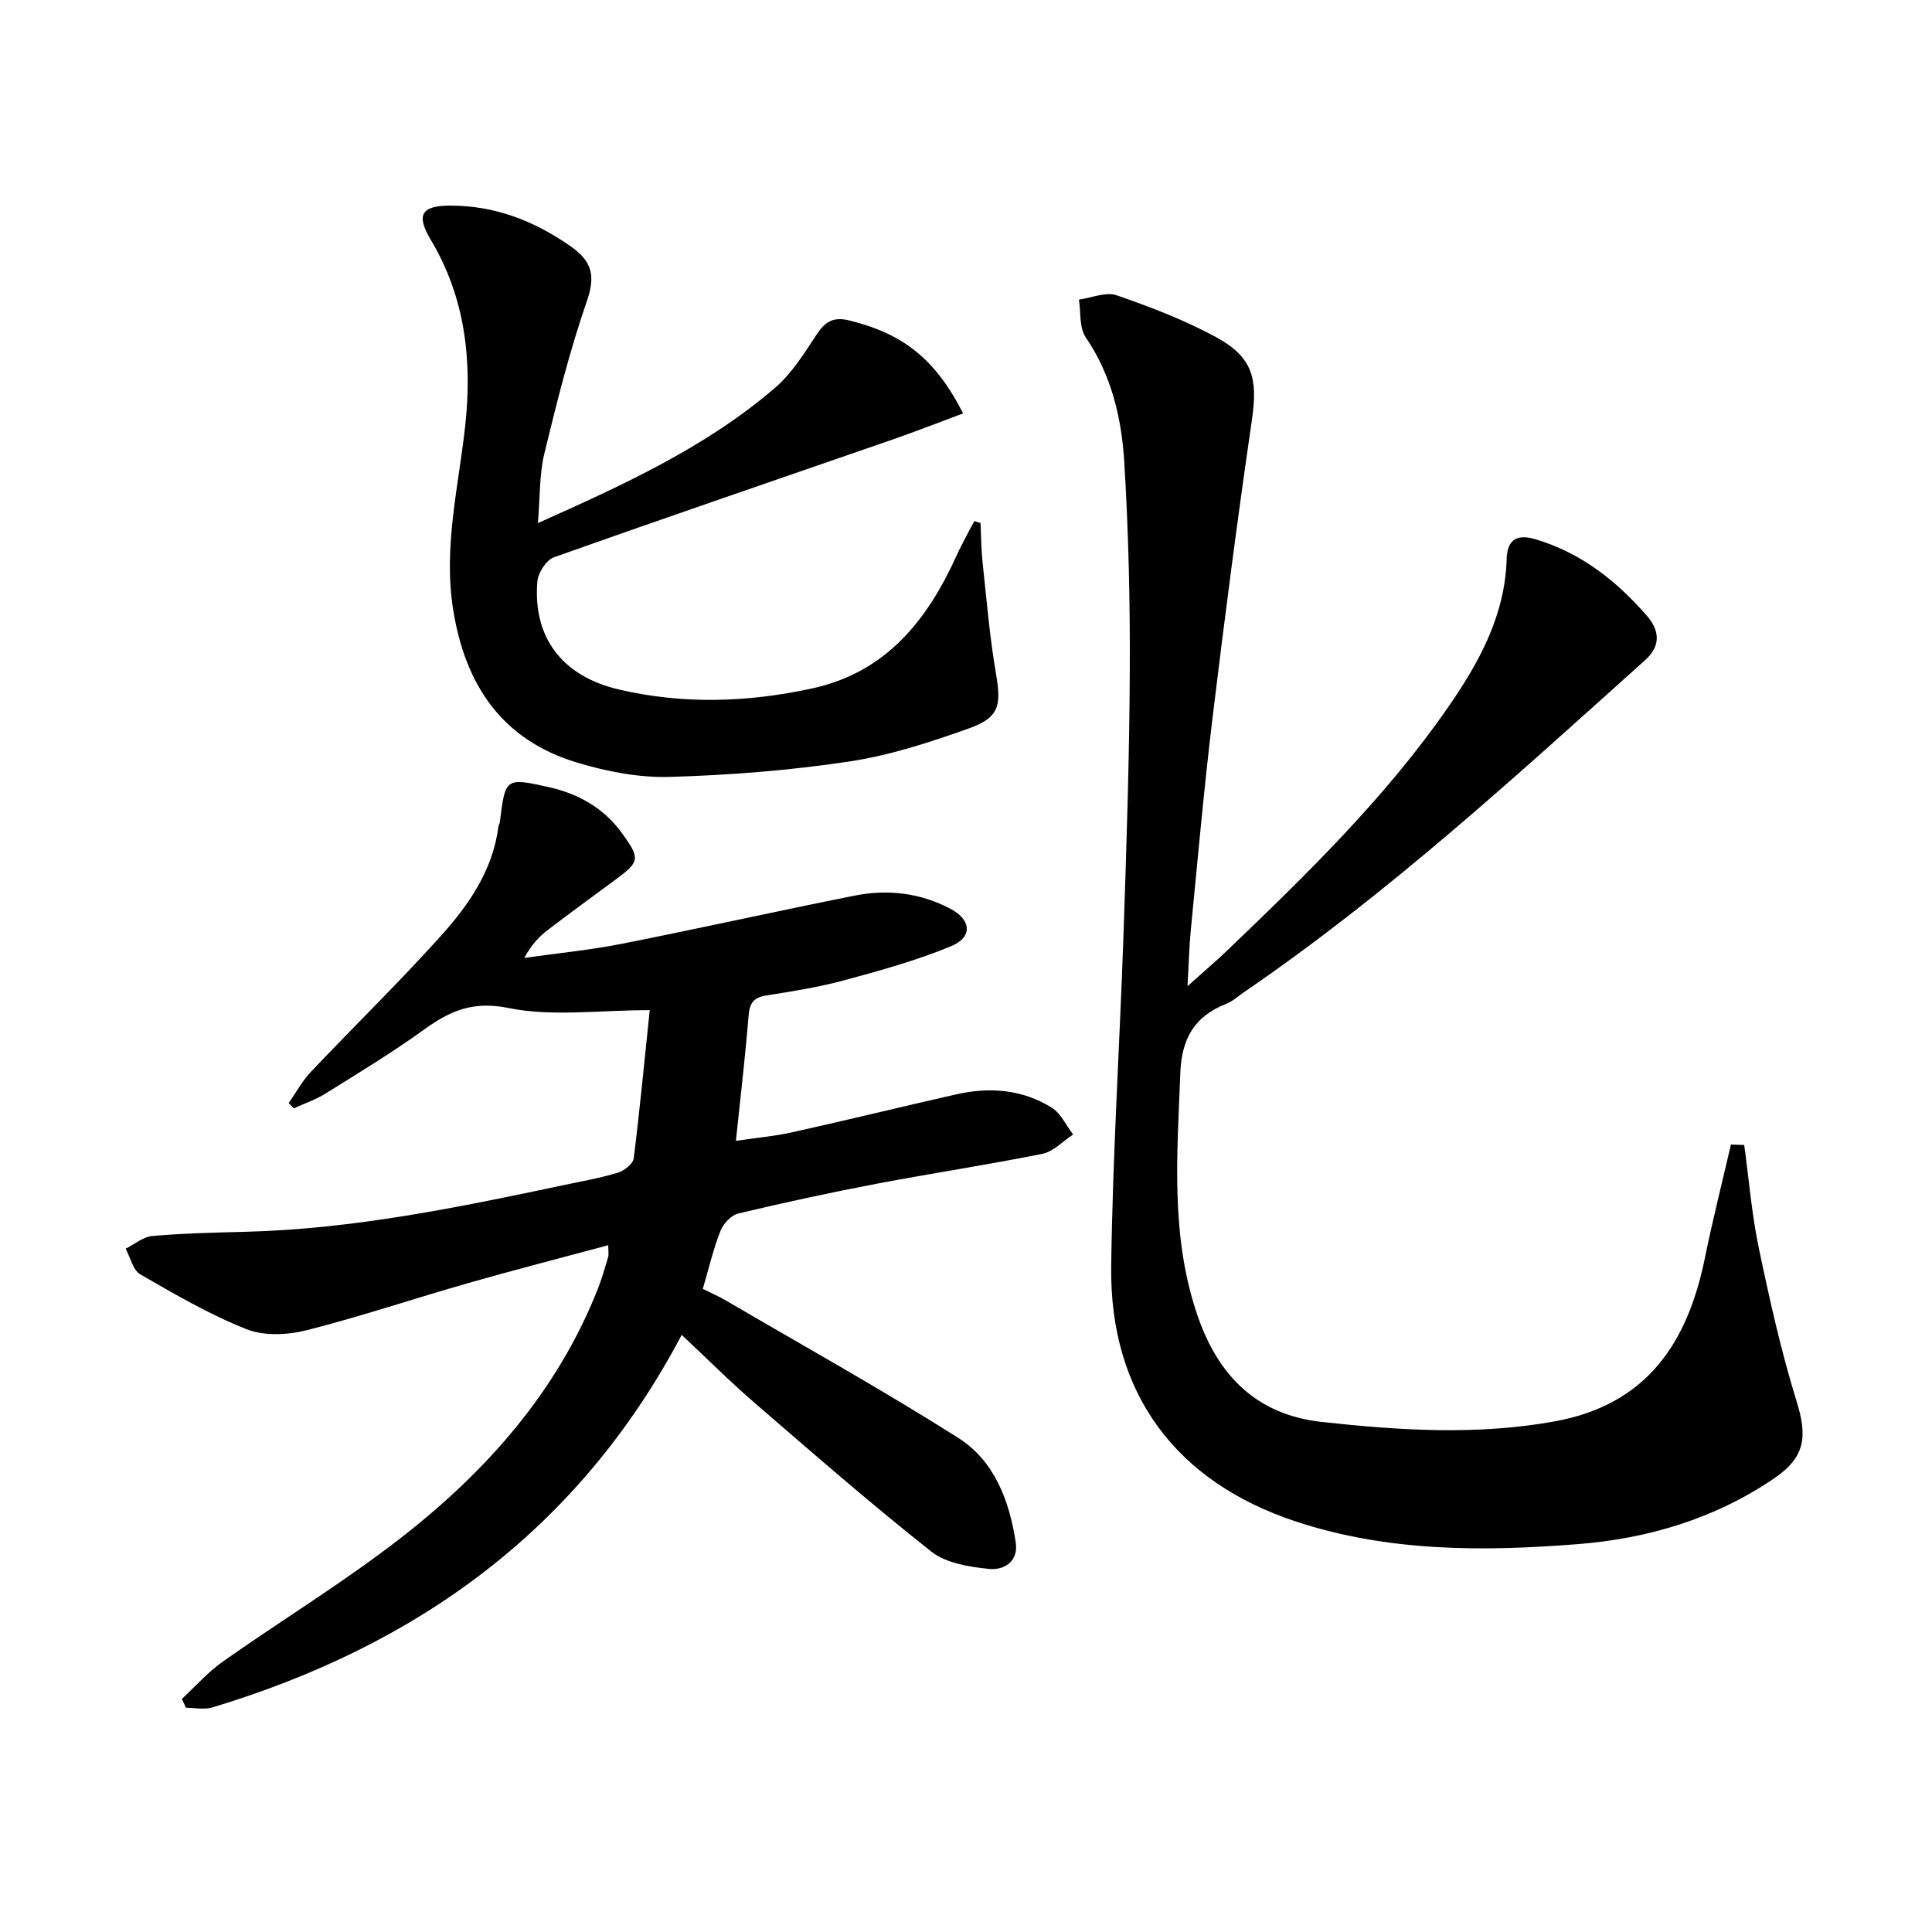
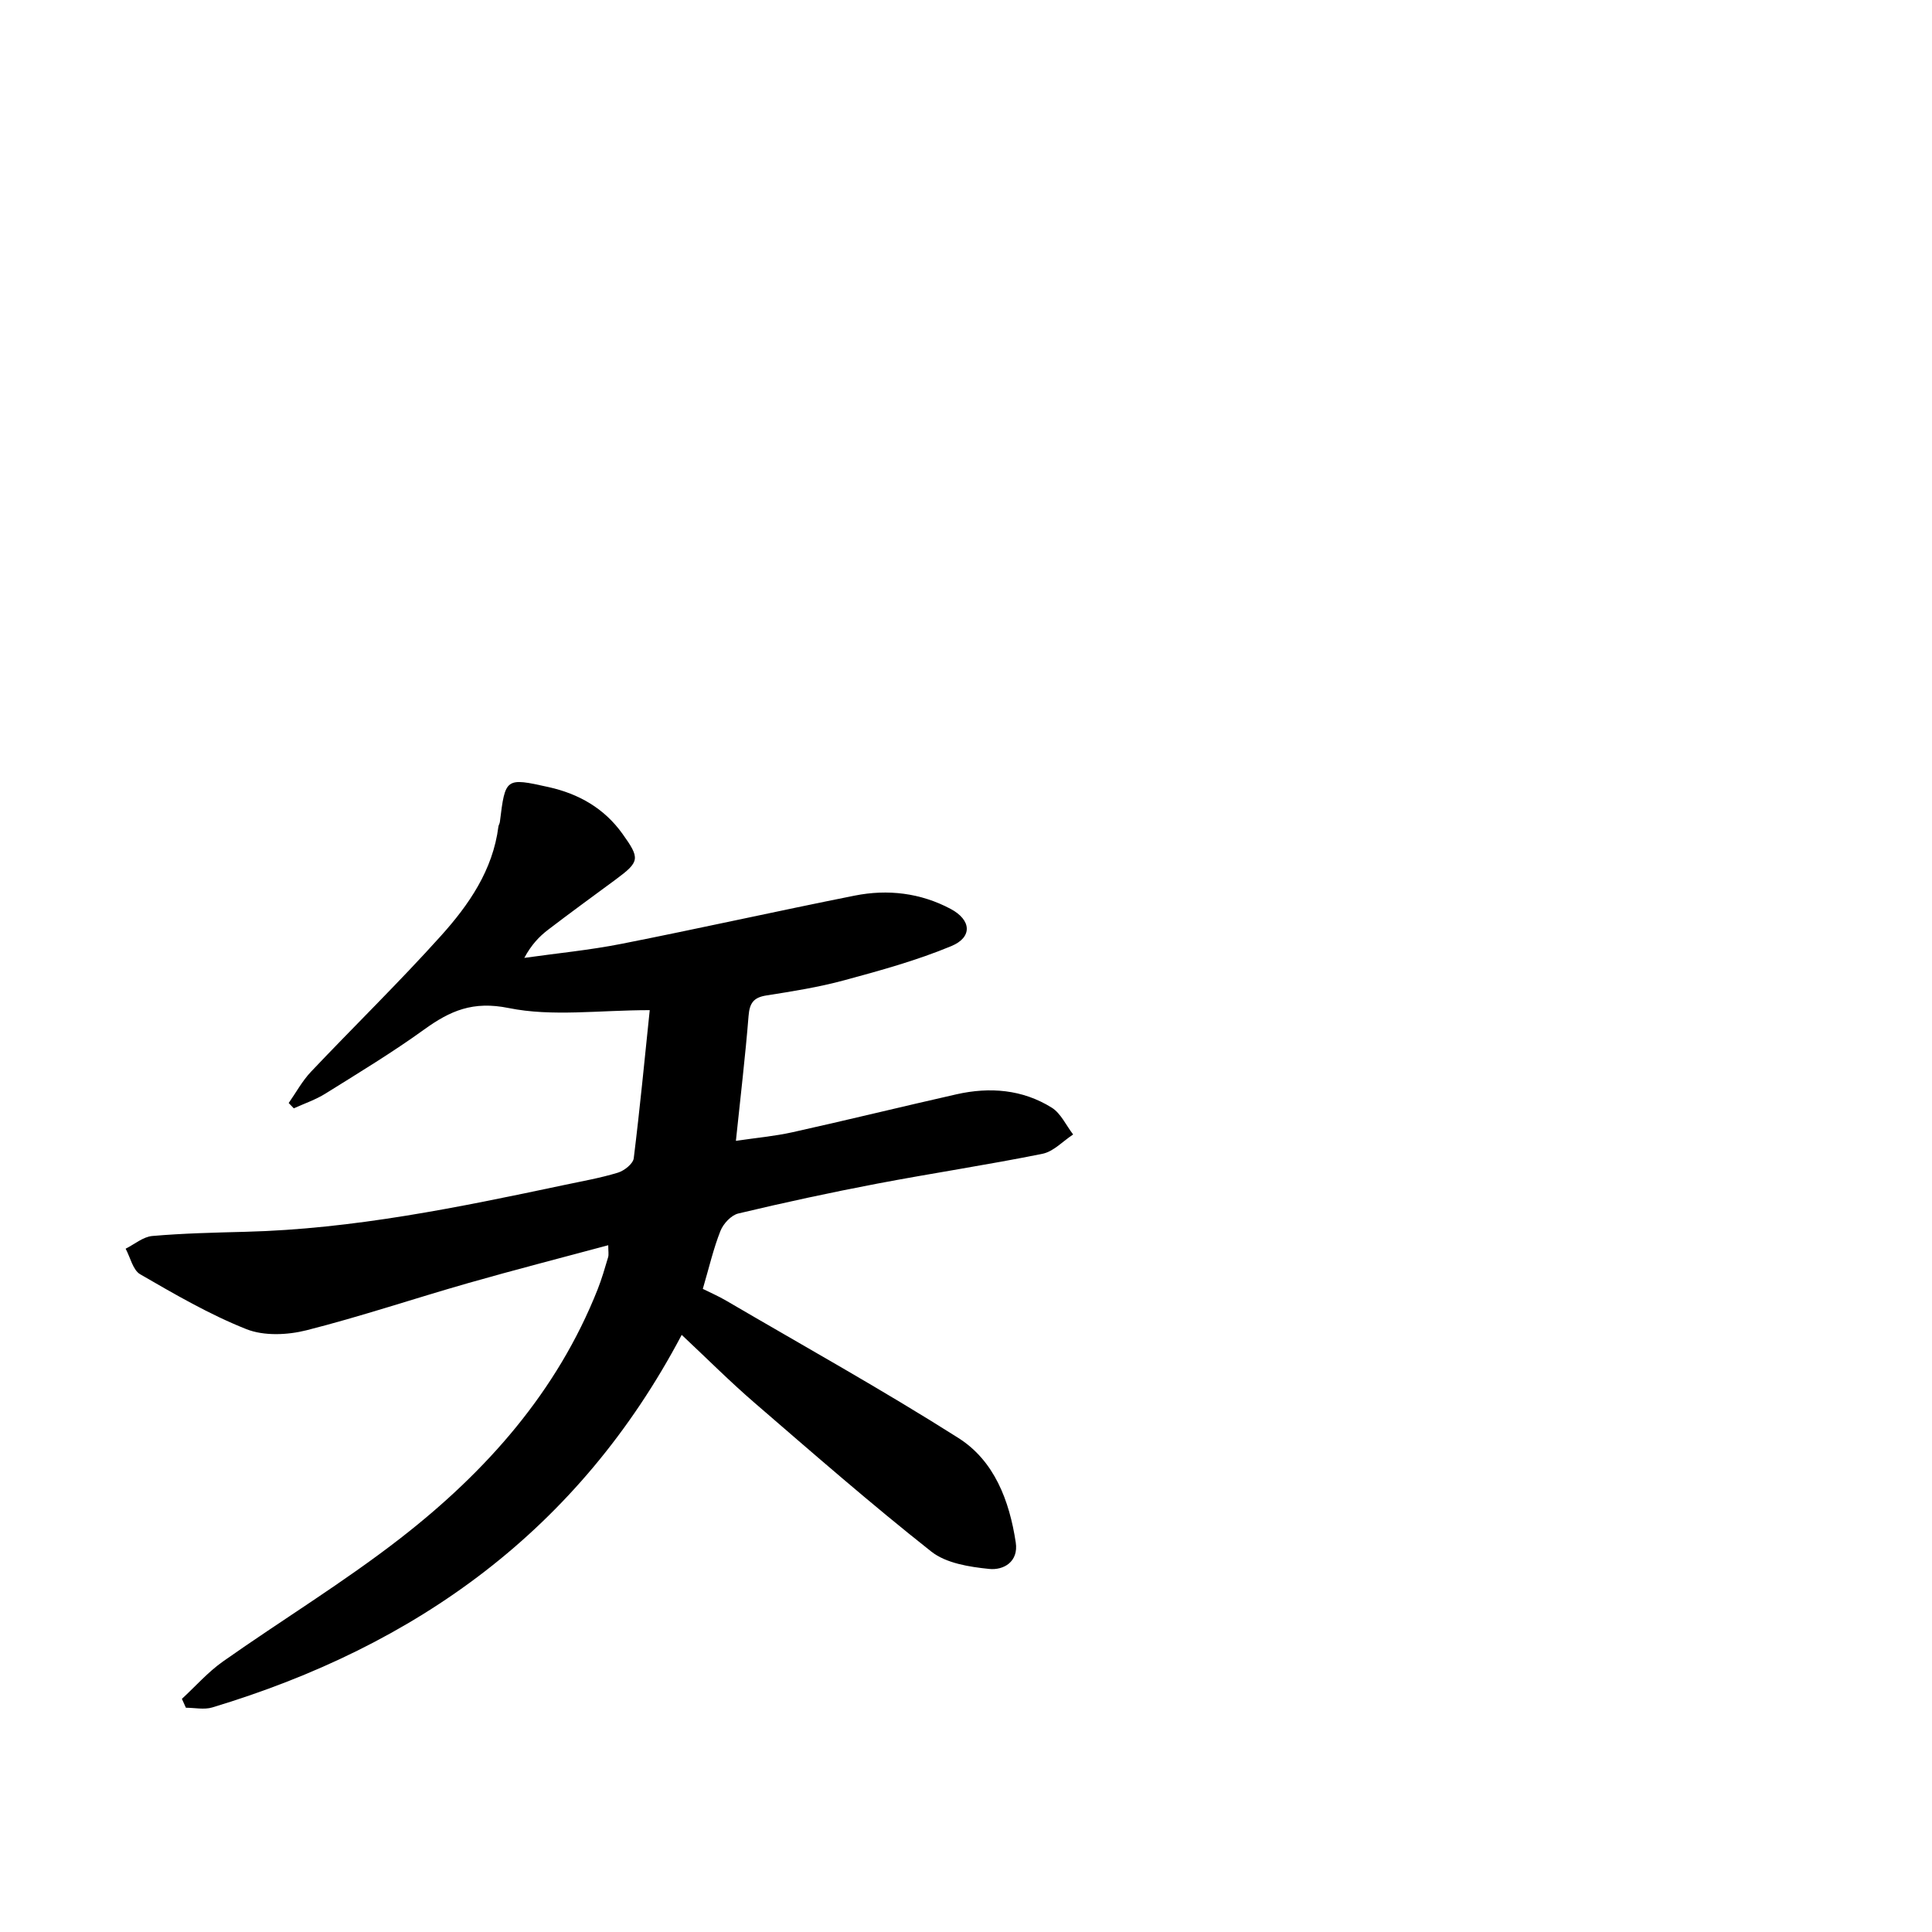
<svg xmlns="http://www.w3.org/2000/svg" enable-background="new 0 0 400 400" viewBox="0 0 400 400">
  <path d="m134.52 209.14c-10.52 0-20.2 1.39-29.22-.44-7.39-1.5-12.09.56-17.47 4.44-6.59 4.76-13.57 8.98-20.47 13.29-2.02 1.26-4.34 2.04-6.53 3.04-.35-.37-.71-.73-1.06-1.1 1.52-2.17 2.81-4.57 4.61-6.47 8.92-9.42 18.23-18.49 26.9-28.13 5.79-6.43 10.76-13.61 11.91-22.63.04-.32.26-.62.3-.95 1.13-9.14 1.15-9.23 10.14-7.22 6.17 1.38 11.45 4.36 15.23 9.64 3.69 5.14 3.61 5.78-1.37 9.47-4.68 3.46-9.4 6.88-14.02 10.42-1.83 1.4-3.44 3.08-4.92 5.82 6.71-.95 13.49-1.6 20.13-2.91 16.12-3.18 32.15-6.77 48.26-9.98 6.85-1.37 13.64-.57 19.88 2.75 4.29 2.28 4.57 5.86.14 7.7-7.15 2.97-14.69 5.05-22.19 7.08-5.27 1.43-10.71 2.29-16.11 3.14-2.68.42-3.47 1.62-3.68 4.25-.66 8.27-1.65 16.51-2.62 25.85 4.17-.62 8.01-.96 11.75-1.79 11.33-2.52 22.61-5.29 33.93-7.85 6.88-1.55 13.65-1.01 19.7 2.76 1.9 1.18 2.98 3.67 4.44 5.56-2.11 1.38-4.06 3.54-6.35 4-11.38 2.3-22.87 4.02-34.27 6.19-9.61 1.83-19.18 3.9-28.7 6.17-1.47.35-3.11 2.11-3.7 3.61-1.46 3.68-2.35 7.58-3.65 12 1.43.72 3.21 1.48 4.86 2.45 16.06 9.4 32.34 18.45 48.04 28.41 7.47 4.73 10.58 13 11.89 21.64.61 4-2.52 5.79-5.5 5.48-4.12-.42-8.91-1.17-11.98-3.59-12.52-9.89-24.55-20.4-36.63-30.83-5.01-4.32-9.7-9.02-15.05-14.04-21.3 40.38-54.87 64.38-97.2 77.14-1.67.5-3.63.06-5.45.06-.28-.61-.55-1.23-.83-1.84 2.82-2.6 5.39-5.54 8.49-7.73 12.23-8.62 25.07-16.43 36.85-25.6 17.67-13.75 32.33-30.22 40.74-51.46.85-2.16 1.5-4.4 2.16-6.63.17-.57.03-1.23.03-2.5-9.95 2.68-19.52 5.13-29.03 7.85-11.17 3.19-22.2 6.91-33.45 9.76-3.92.99-8.79 1.21-12.43-.23-7.64-3.03-14.84-7.23-21.99-11.36-1.52-.88-2.04-3.49-3.02-5.3 1.83-.91 3.61-2.46 5.51-2.63 6.41-.56 12.86-.7 19.3-.87 22.38-.57 44.17-5.07 65.95-9.68 3.73-.79 7.51-1.45 11.15-2.56 1.32-.4 3.14-1.83 3.29-2.98 1.28-10.33 2.27-20.69 3.31-30.67z" />
-   <path d="m361.12 237.06c.98 7.13 1.56 14.34 3.03 21.36 2.23 10.67 4.61 21.35 7.83 31.75 2.28 7.36 1.73 11.56-4.69 15.93-12.27 8.35-26.15 12.46-40.67 13.6-19.6 1.55-39.26 1.6-58.29-4.68-24.9-8.21-38.61-26.57-38.27-52.84.3-23.1 1.79-46.18 2.57-69.28.61-17.96 1.2-35.94 1.28-53.91.07-14.43-.26-28.9-1.14-43.3-.55-9.11-2.63-18-8-25.88-1.35-1.99-.97-5.16-1.39-7.78 2.63-.36 5.58-1.67 7.82-.89 7.03 2.43 14.07 5.13 20.59 8.67 7.59 4.12 8.64 8.63 7.42 17.02-2.99 20.51-5.66 41.07-8.15 61.65-1.78 14.67-3.08 29.4-4.52 44.11-.34 3.43-.41 6.88-.68 11.58 3.29-2.95 5.76-5.04 8.1-7.27 16.48-15.79 32.85-31.68 45.91-50.56 6.39-9.24 11.72-18.91 12.07-30.61.1-3.5 1.64-5.36 5.91-4.1 9.48 2.81 16.78 8.6 23.09 15.82 2.54 2.9 3.1 6.14-.31 9.2-26.75 24.01-53.22 48.36-83 68.72-1.24.85-2.39 1.92-3.75 2.46-6.57 2.58-9.24 7.17-9.51 14.35-.64 16.95-2.09 33.86 3.61 50.33 4.29 12.38 12.25 20.42 25.69 21.89 16.06 1.75 32.1 2.8 48.21-.12 19.06-3.45 27.51-16.22 31.09-33.78 1.61-7.89 3.59-15.7 5.4-23.54.91.03 1.83.06 2.75.1z" />
-   <path d="m111.37 108.3c17.96-8.03 34.88-15.77 49.14-28.05 3.43-2.95 5.97-7.06 8.5-10.9 1.78-2.7 3.42-3.84 6.85-3 10.99 2.71 17.76 7.85 23.54 19.24-4.99 1.85-9.83 3.76-14.74 5.46-23.34 8.09-46.72 16.06-69.99 24.34-1.58.56-3.27 3.22-3.42 5.02-.94 11.55 5.11 19.58 16.87 22.34 13.33 3.12 26.73 2.68 40.06-.23 15.35-3.35 23.84-14.17 29.92-27.6.82-1.81 1.79-3.55 2.7-5.32.3-.58.63-1.15.95-1.72l1.26.42c.13 2.7.13 5.41.42 8.09.83 7.72 1.47 15.47 2.78 23.11 1.12 6.52.7 9.07-5.58 11.3-8.09 2.88-16.4 5.6-24.85 6.87-12.29 1.84-24.76 2.83-37.19 3.18-6.34.18-12.95-1.11-19.07-2.95-15.54-4.66-23.21-16.03-25.7-31.69-2.06-12.96 1.12-25.42 2.5-38.09 1.46-13.47.02-26.53-7.15-38.5-3.11-5.19-1.89-7.07 4.16-7.05 9.13.02 17.1 3.09 24.6 8.27 4.64 3.2 5.43 6.14 3.56 11.55-3.57 10.31-6.22 20.95-8.8 31.56-1.04 4.29-.86 8.86-1.32 14.35z" />
</svg>